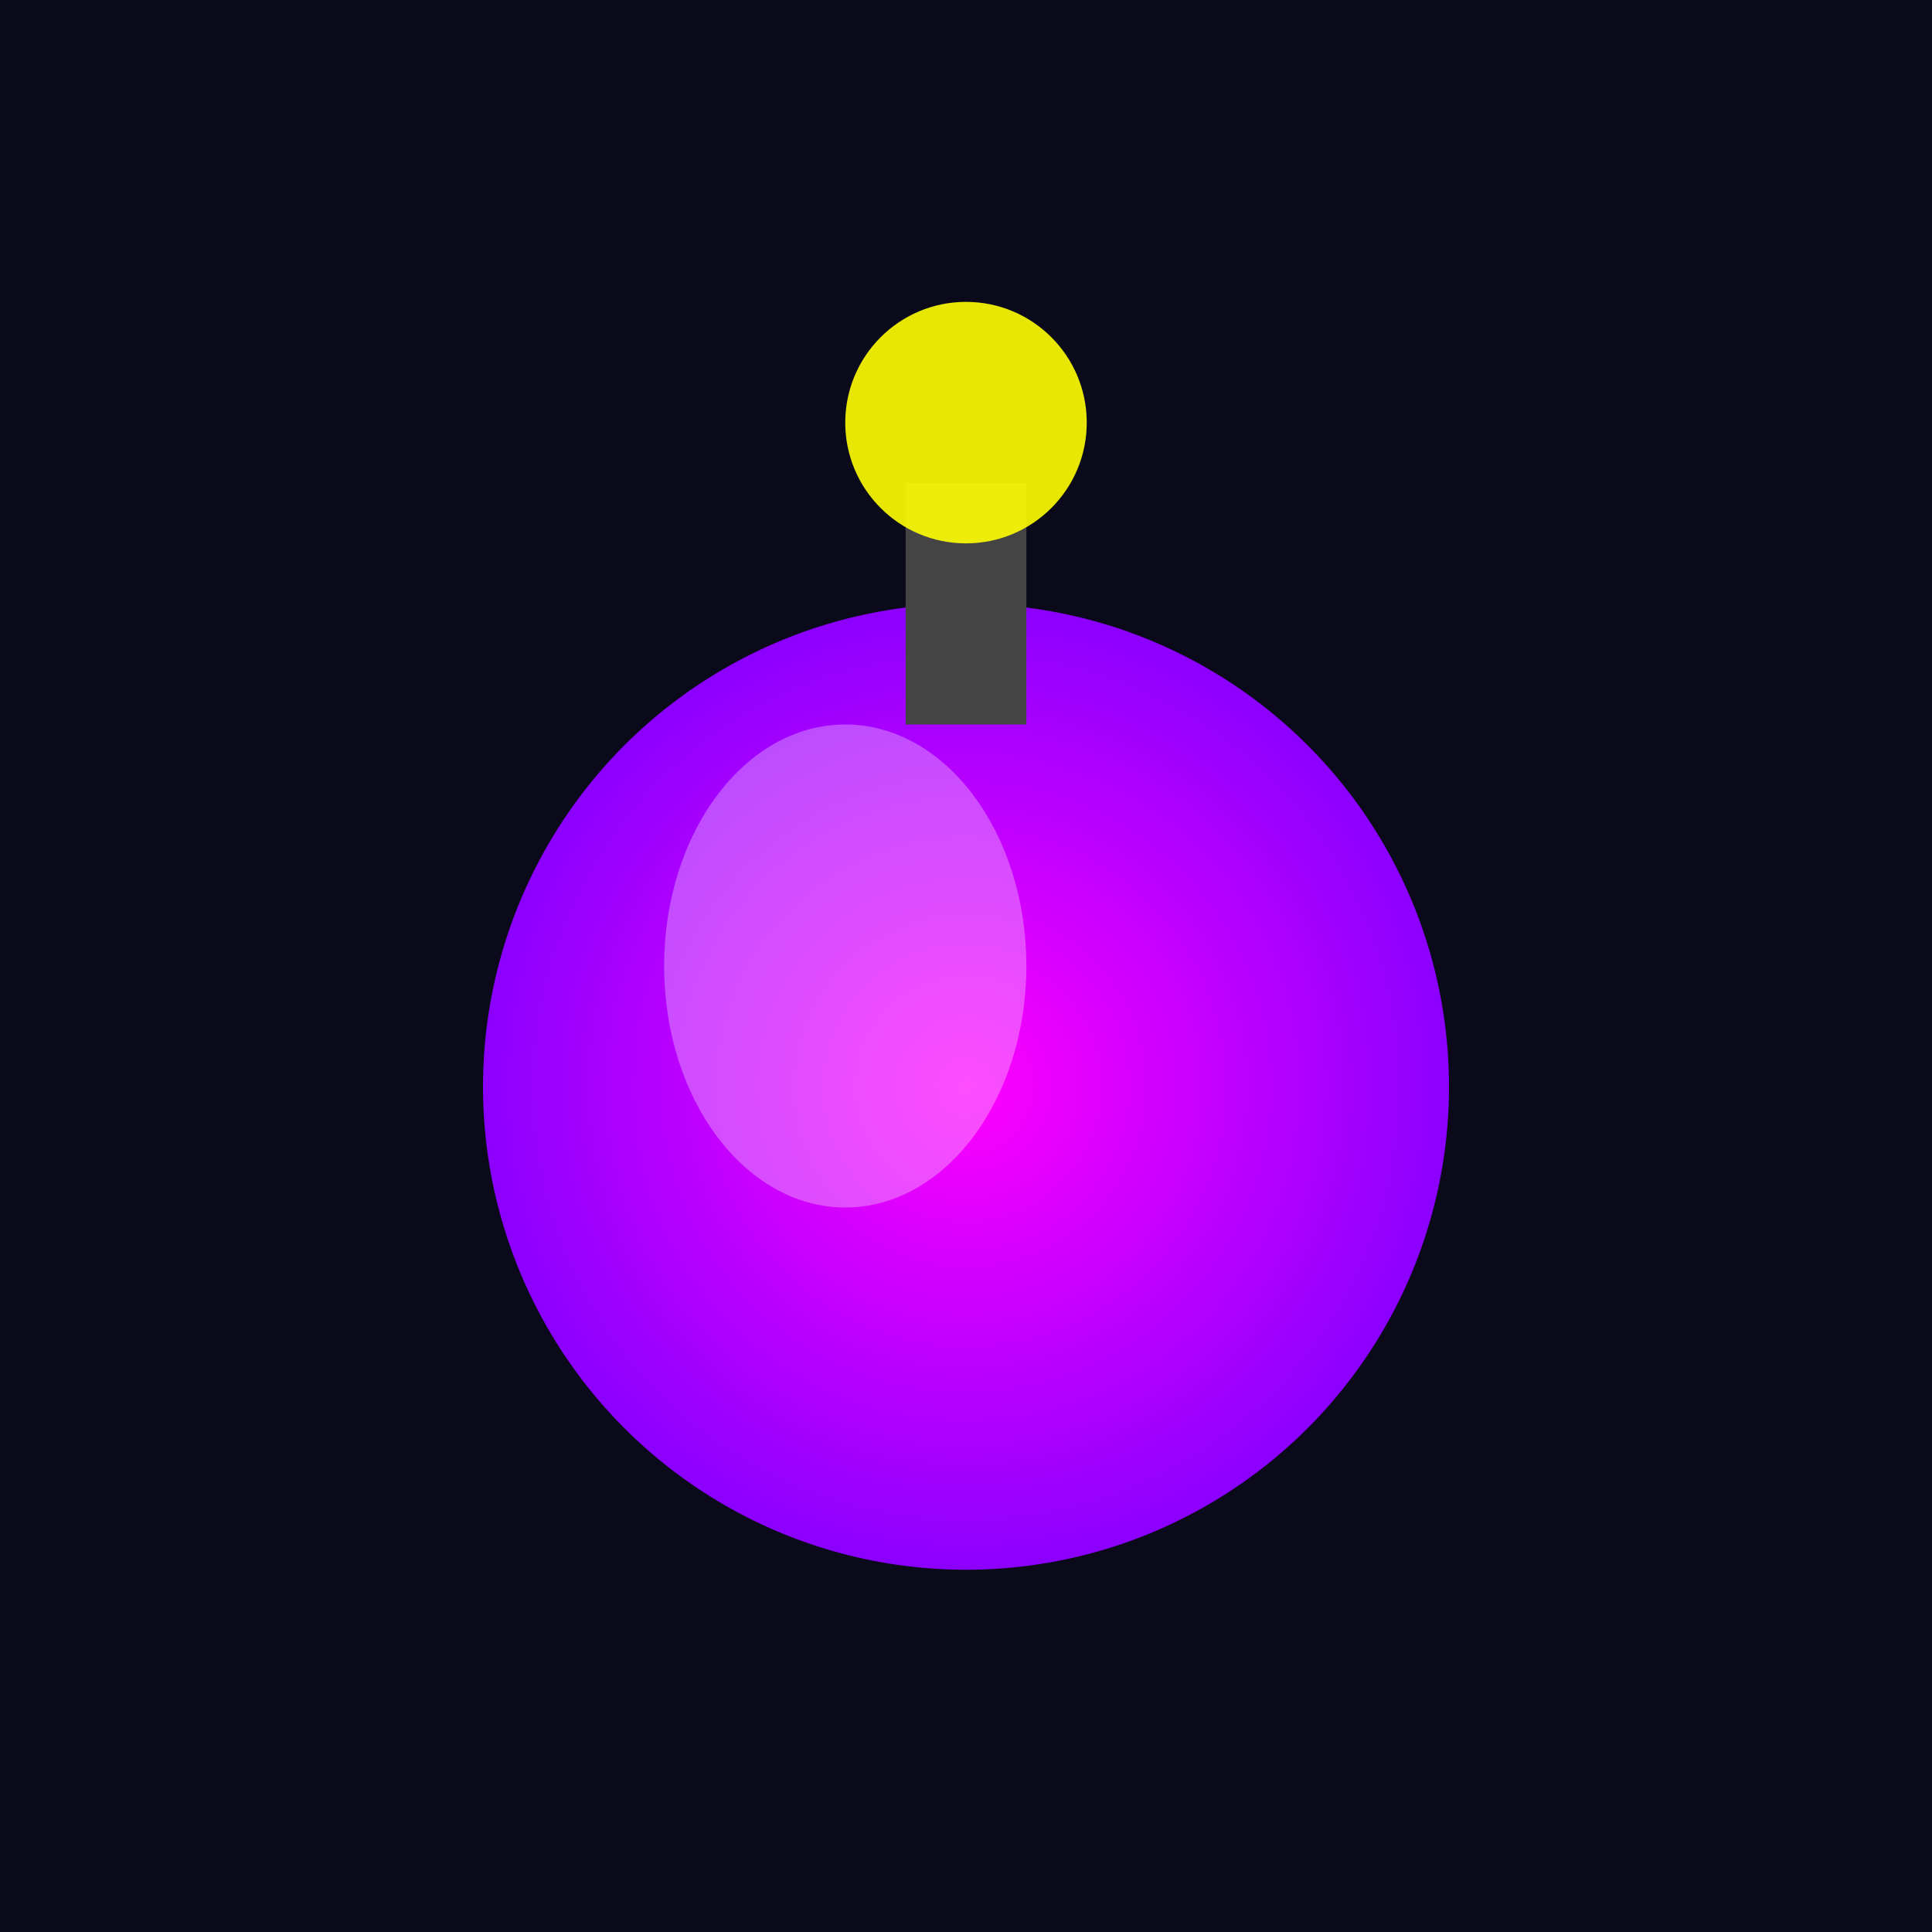
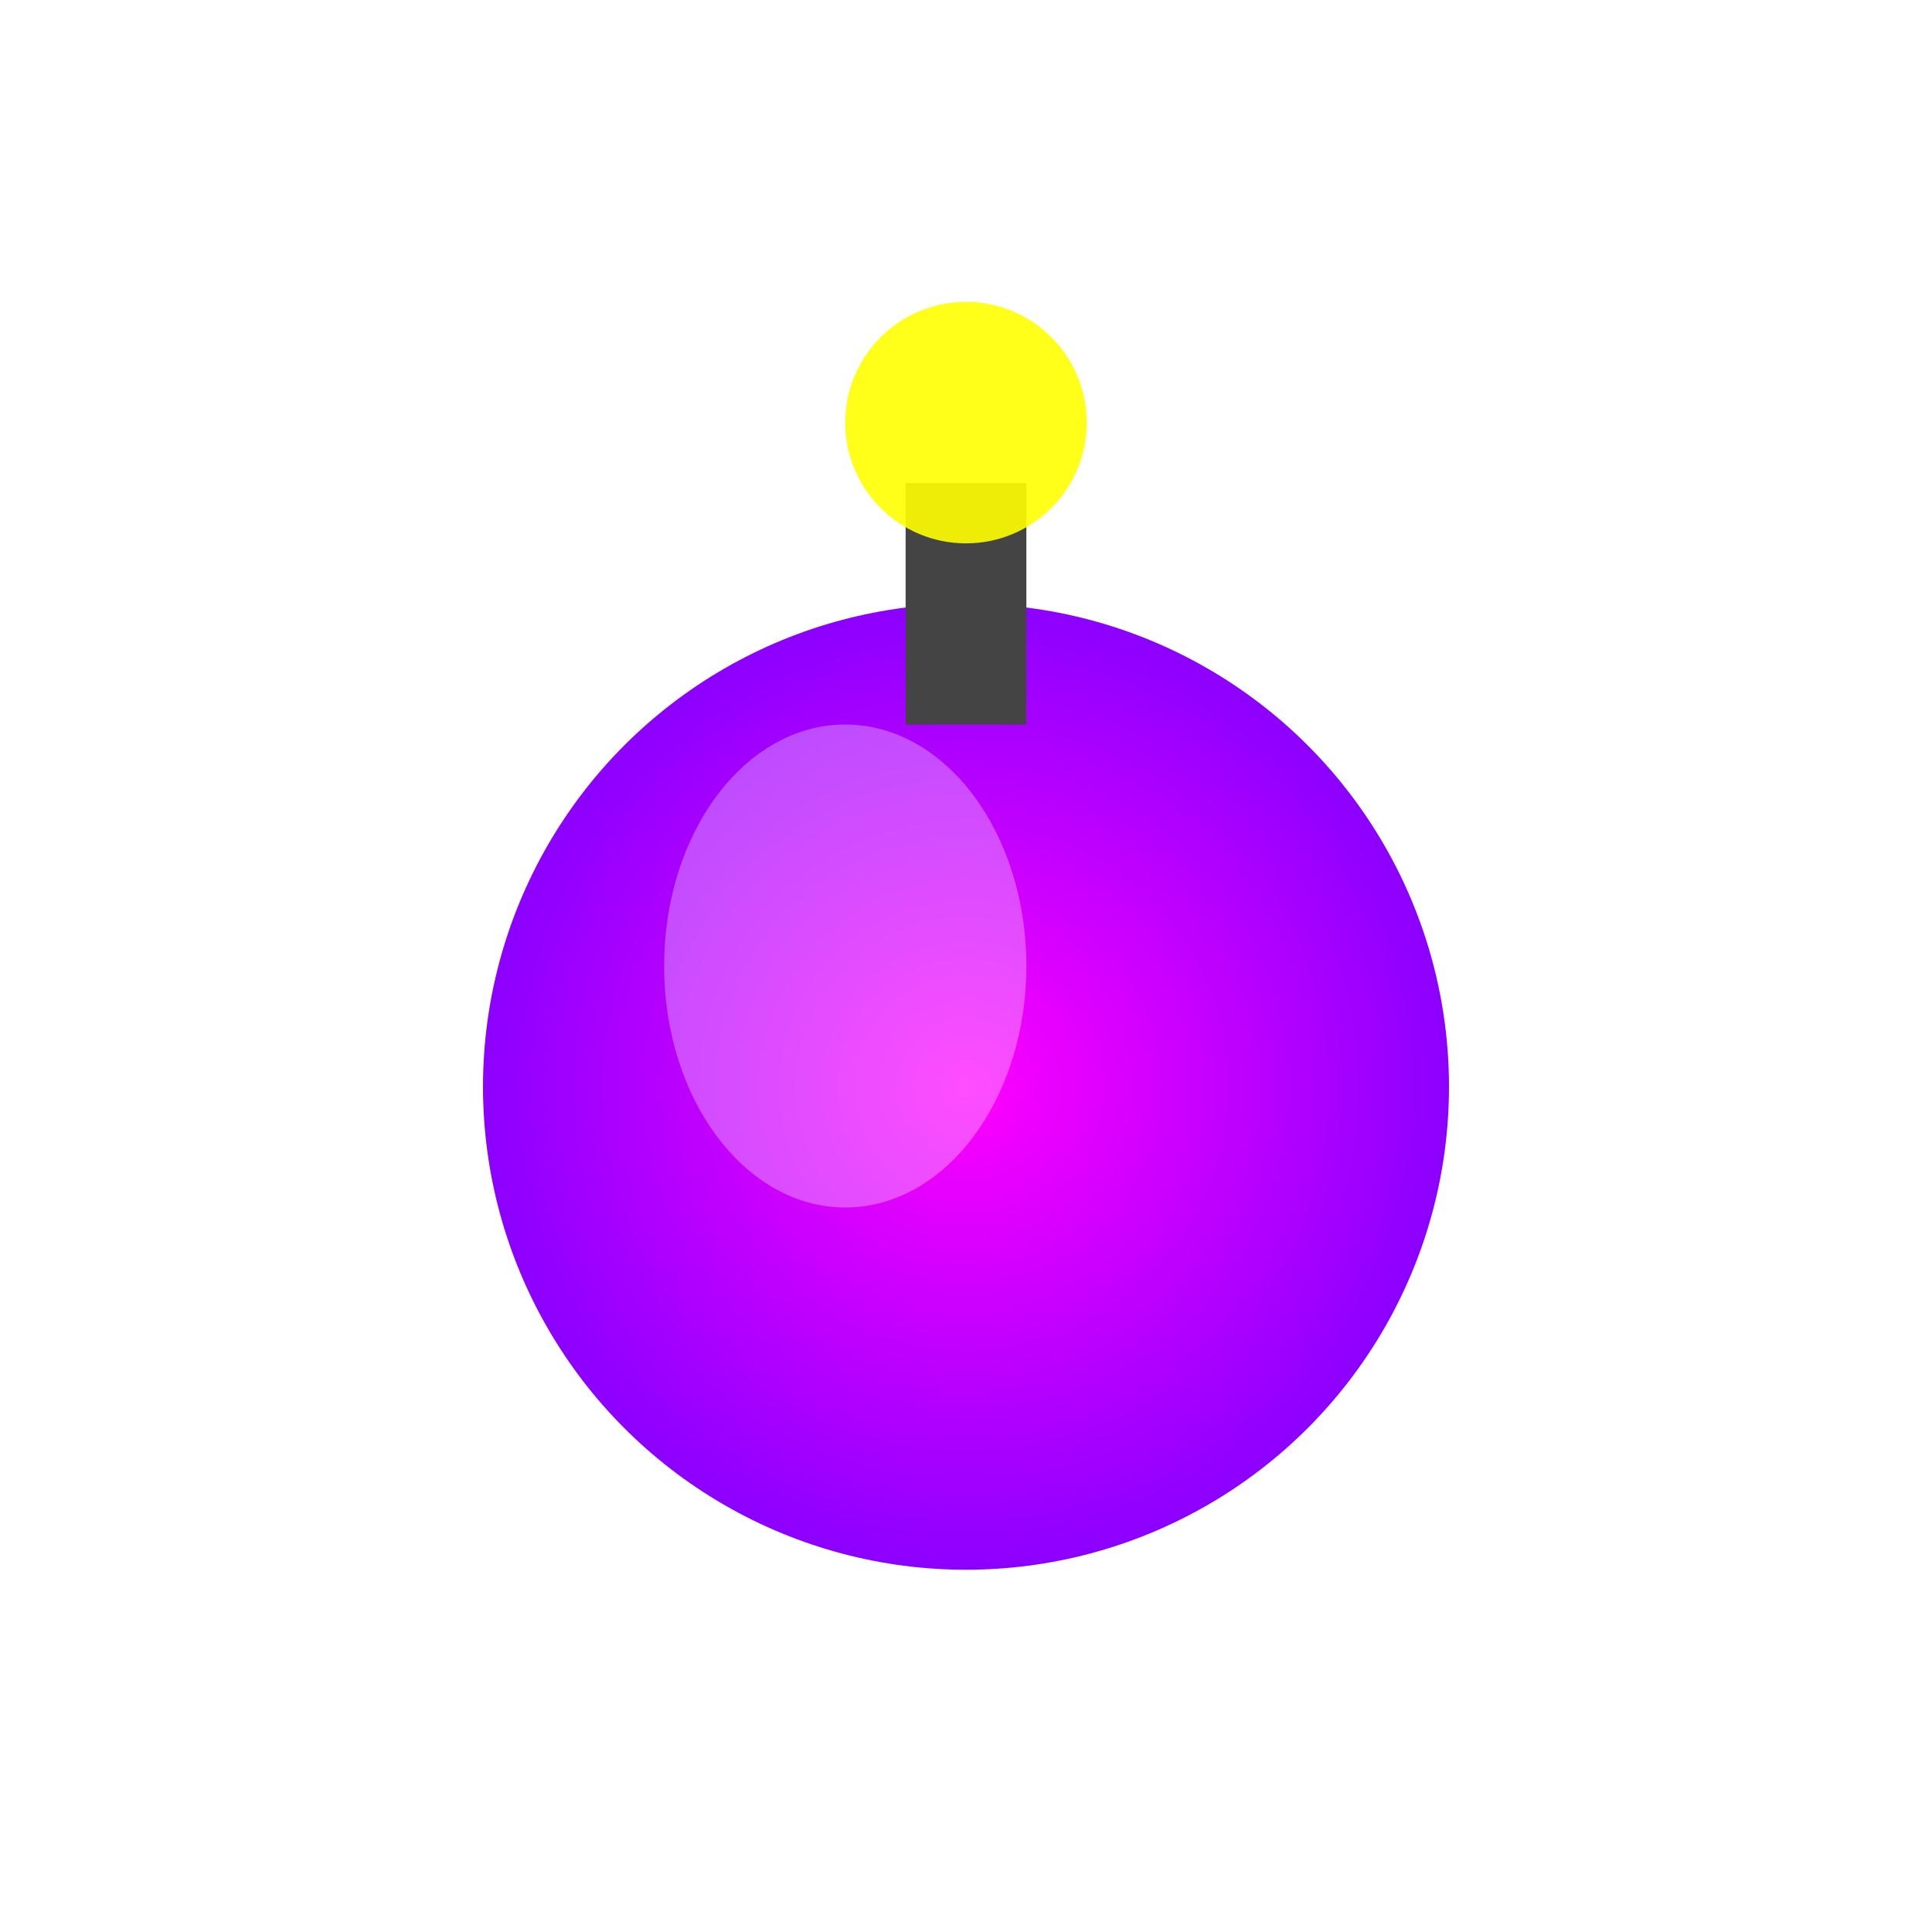
<svg xmlns="http://www.w3.org/2000/svg" width="32" height="32" viewBox="0 0 32 32">
  <defs>
    <radialGradient id="bombGrad32" cx="50%" cy="50%">
      <stop offset="0%" style="stop-color:#ff00ff;stop-opacity:1" />
      <stop offset="100%" style="stop-color:#8b00ff;stop-opacity:1" />
    </radialGradient>
  </defs>
-   <rect width="32" height="32" fill="#0a0a1a" />
  <circle cx="16" cy="18" r="8" fill="url(#bombGrad32)" />
  <rect x="15" y="8" width="2" height="4" fill="#444" />
  <circle cx="16" cy="7" r="2" fill="#ffff00" opacity="0.9" />
  <ellipse cx="14" cy="16" rx="3" ry="4" fill="white" opacity="0.3" />
</svg>